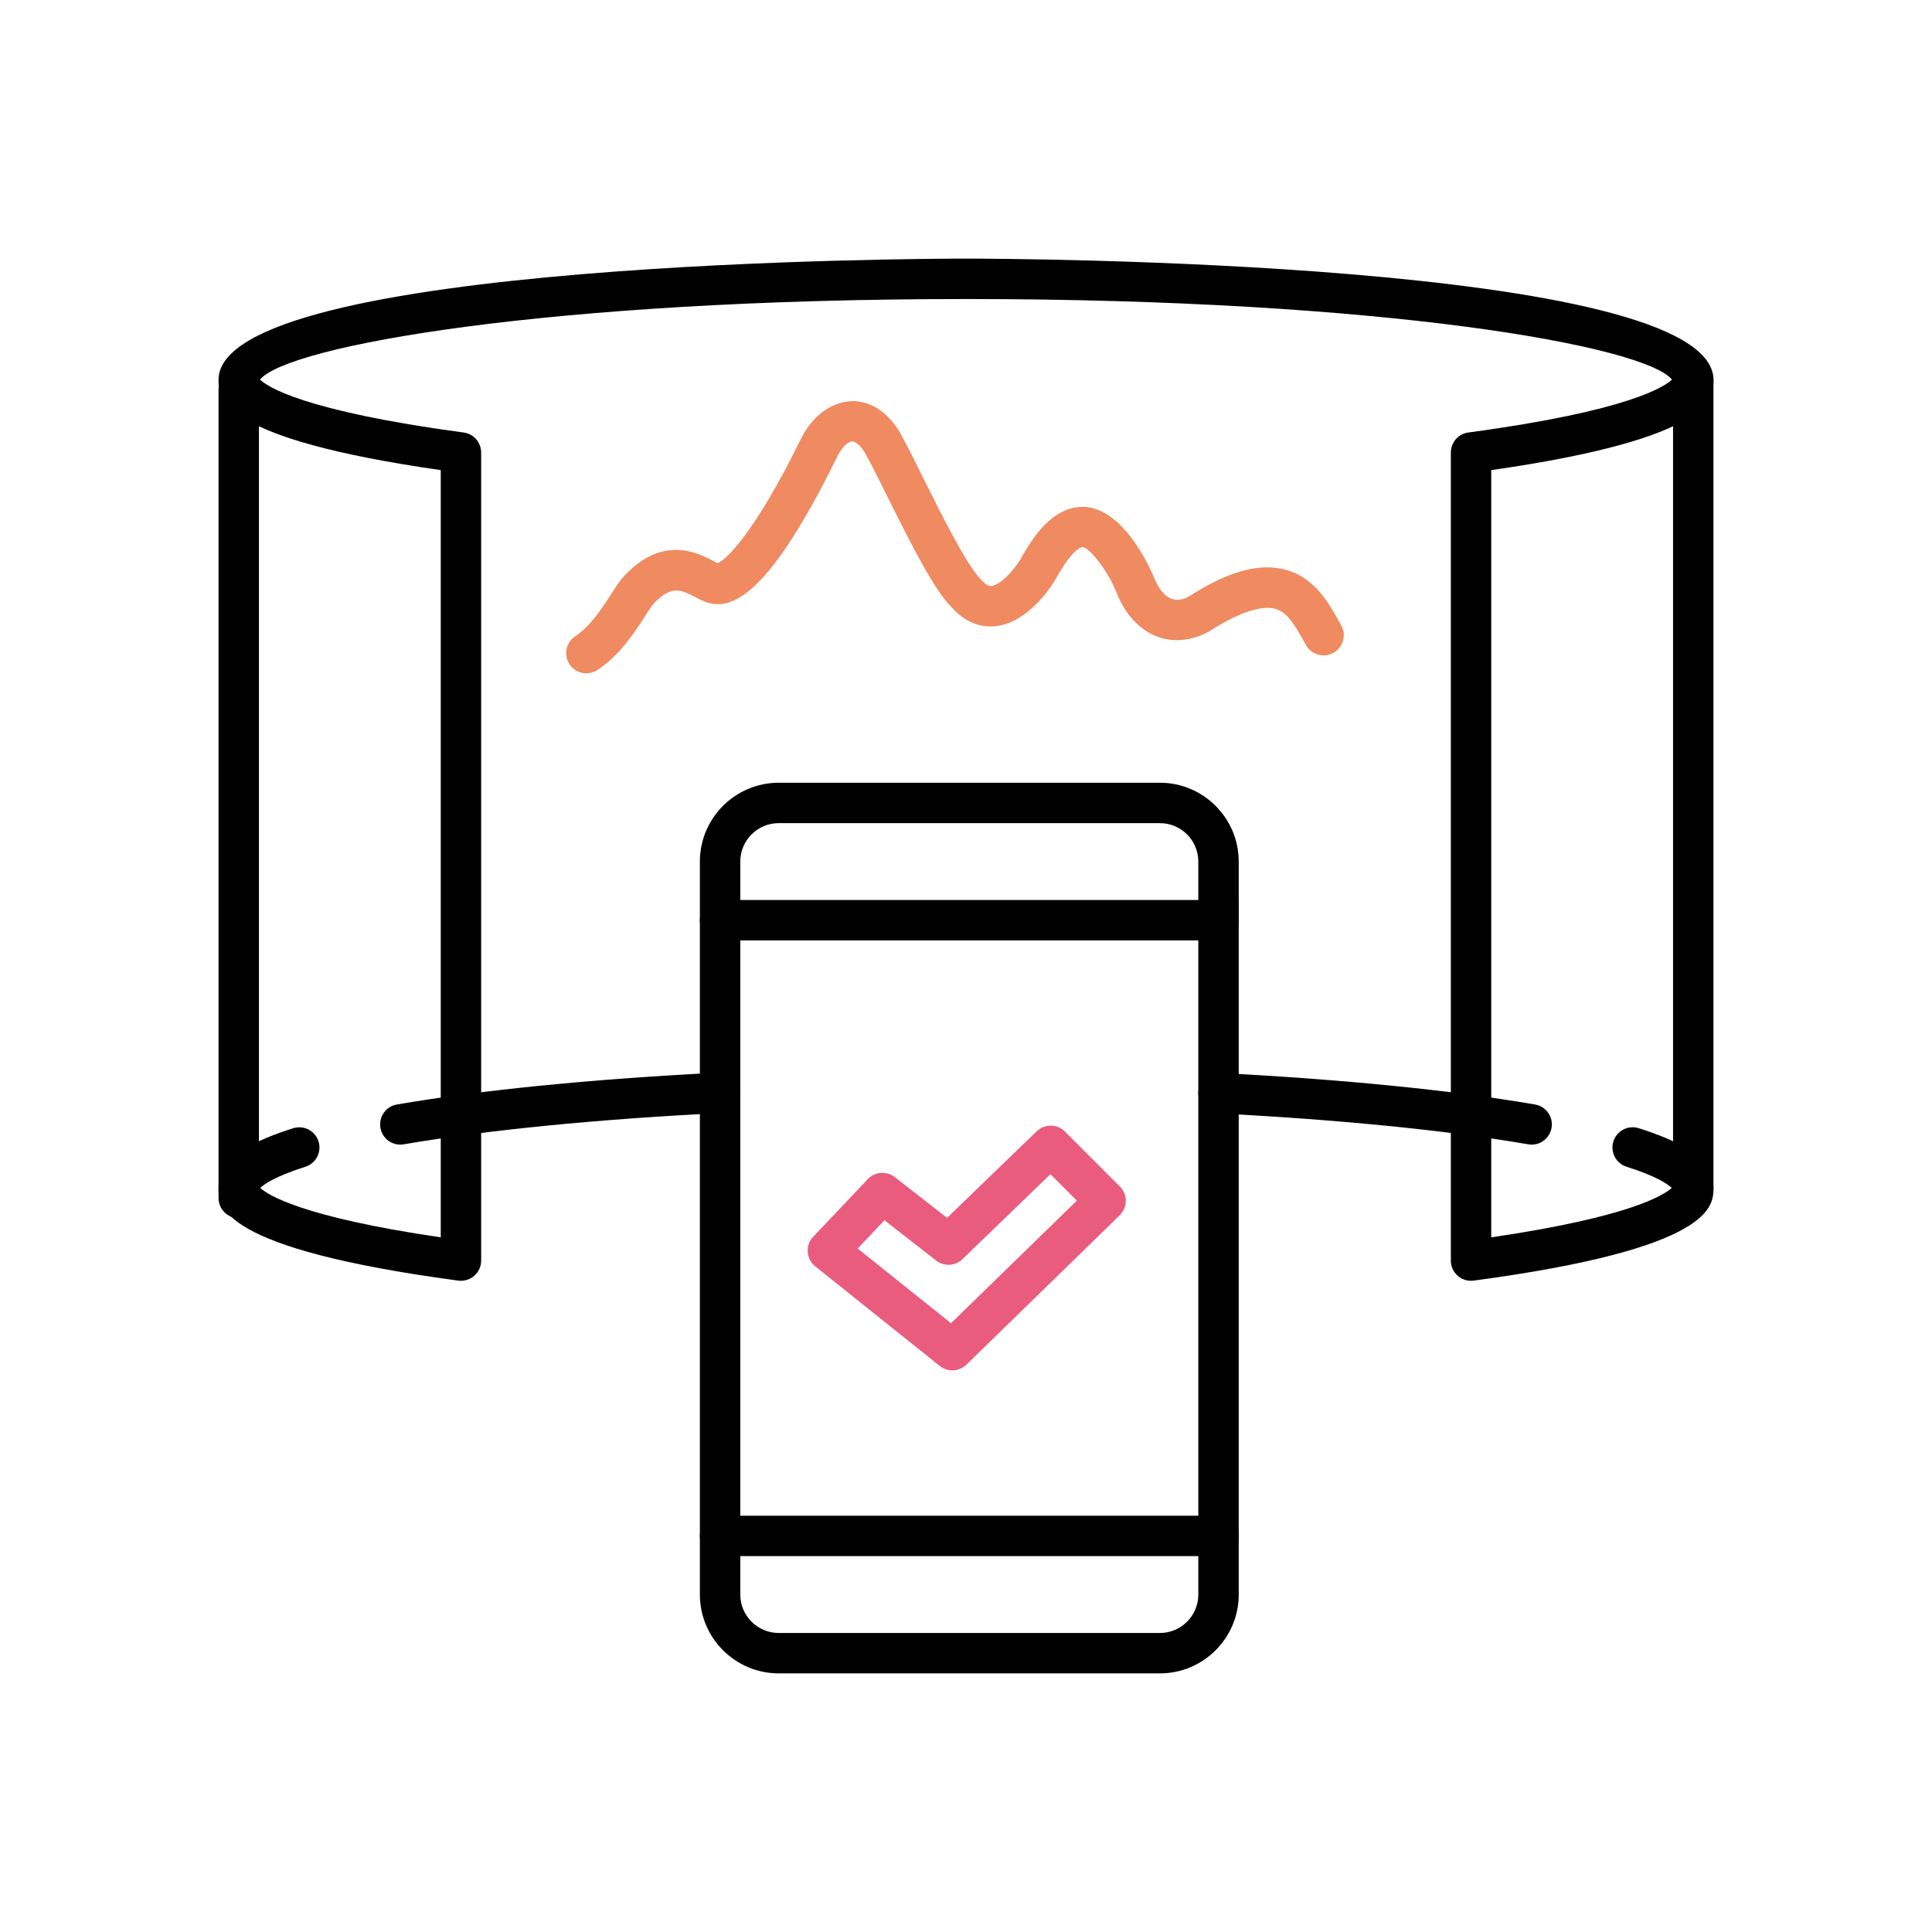
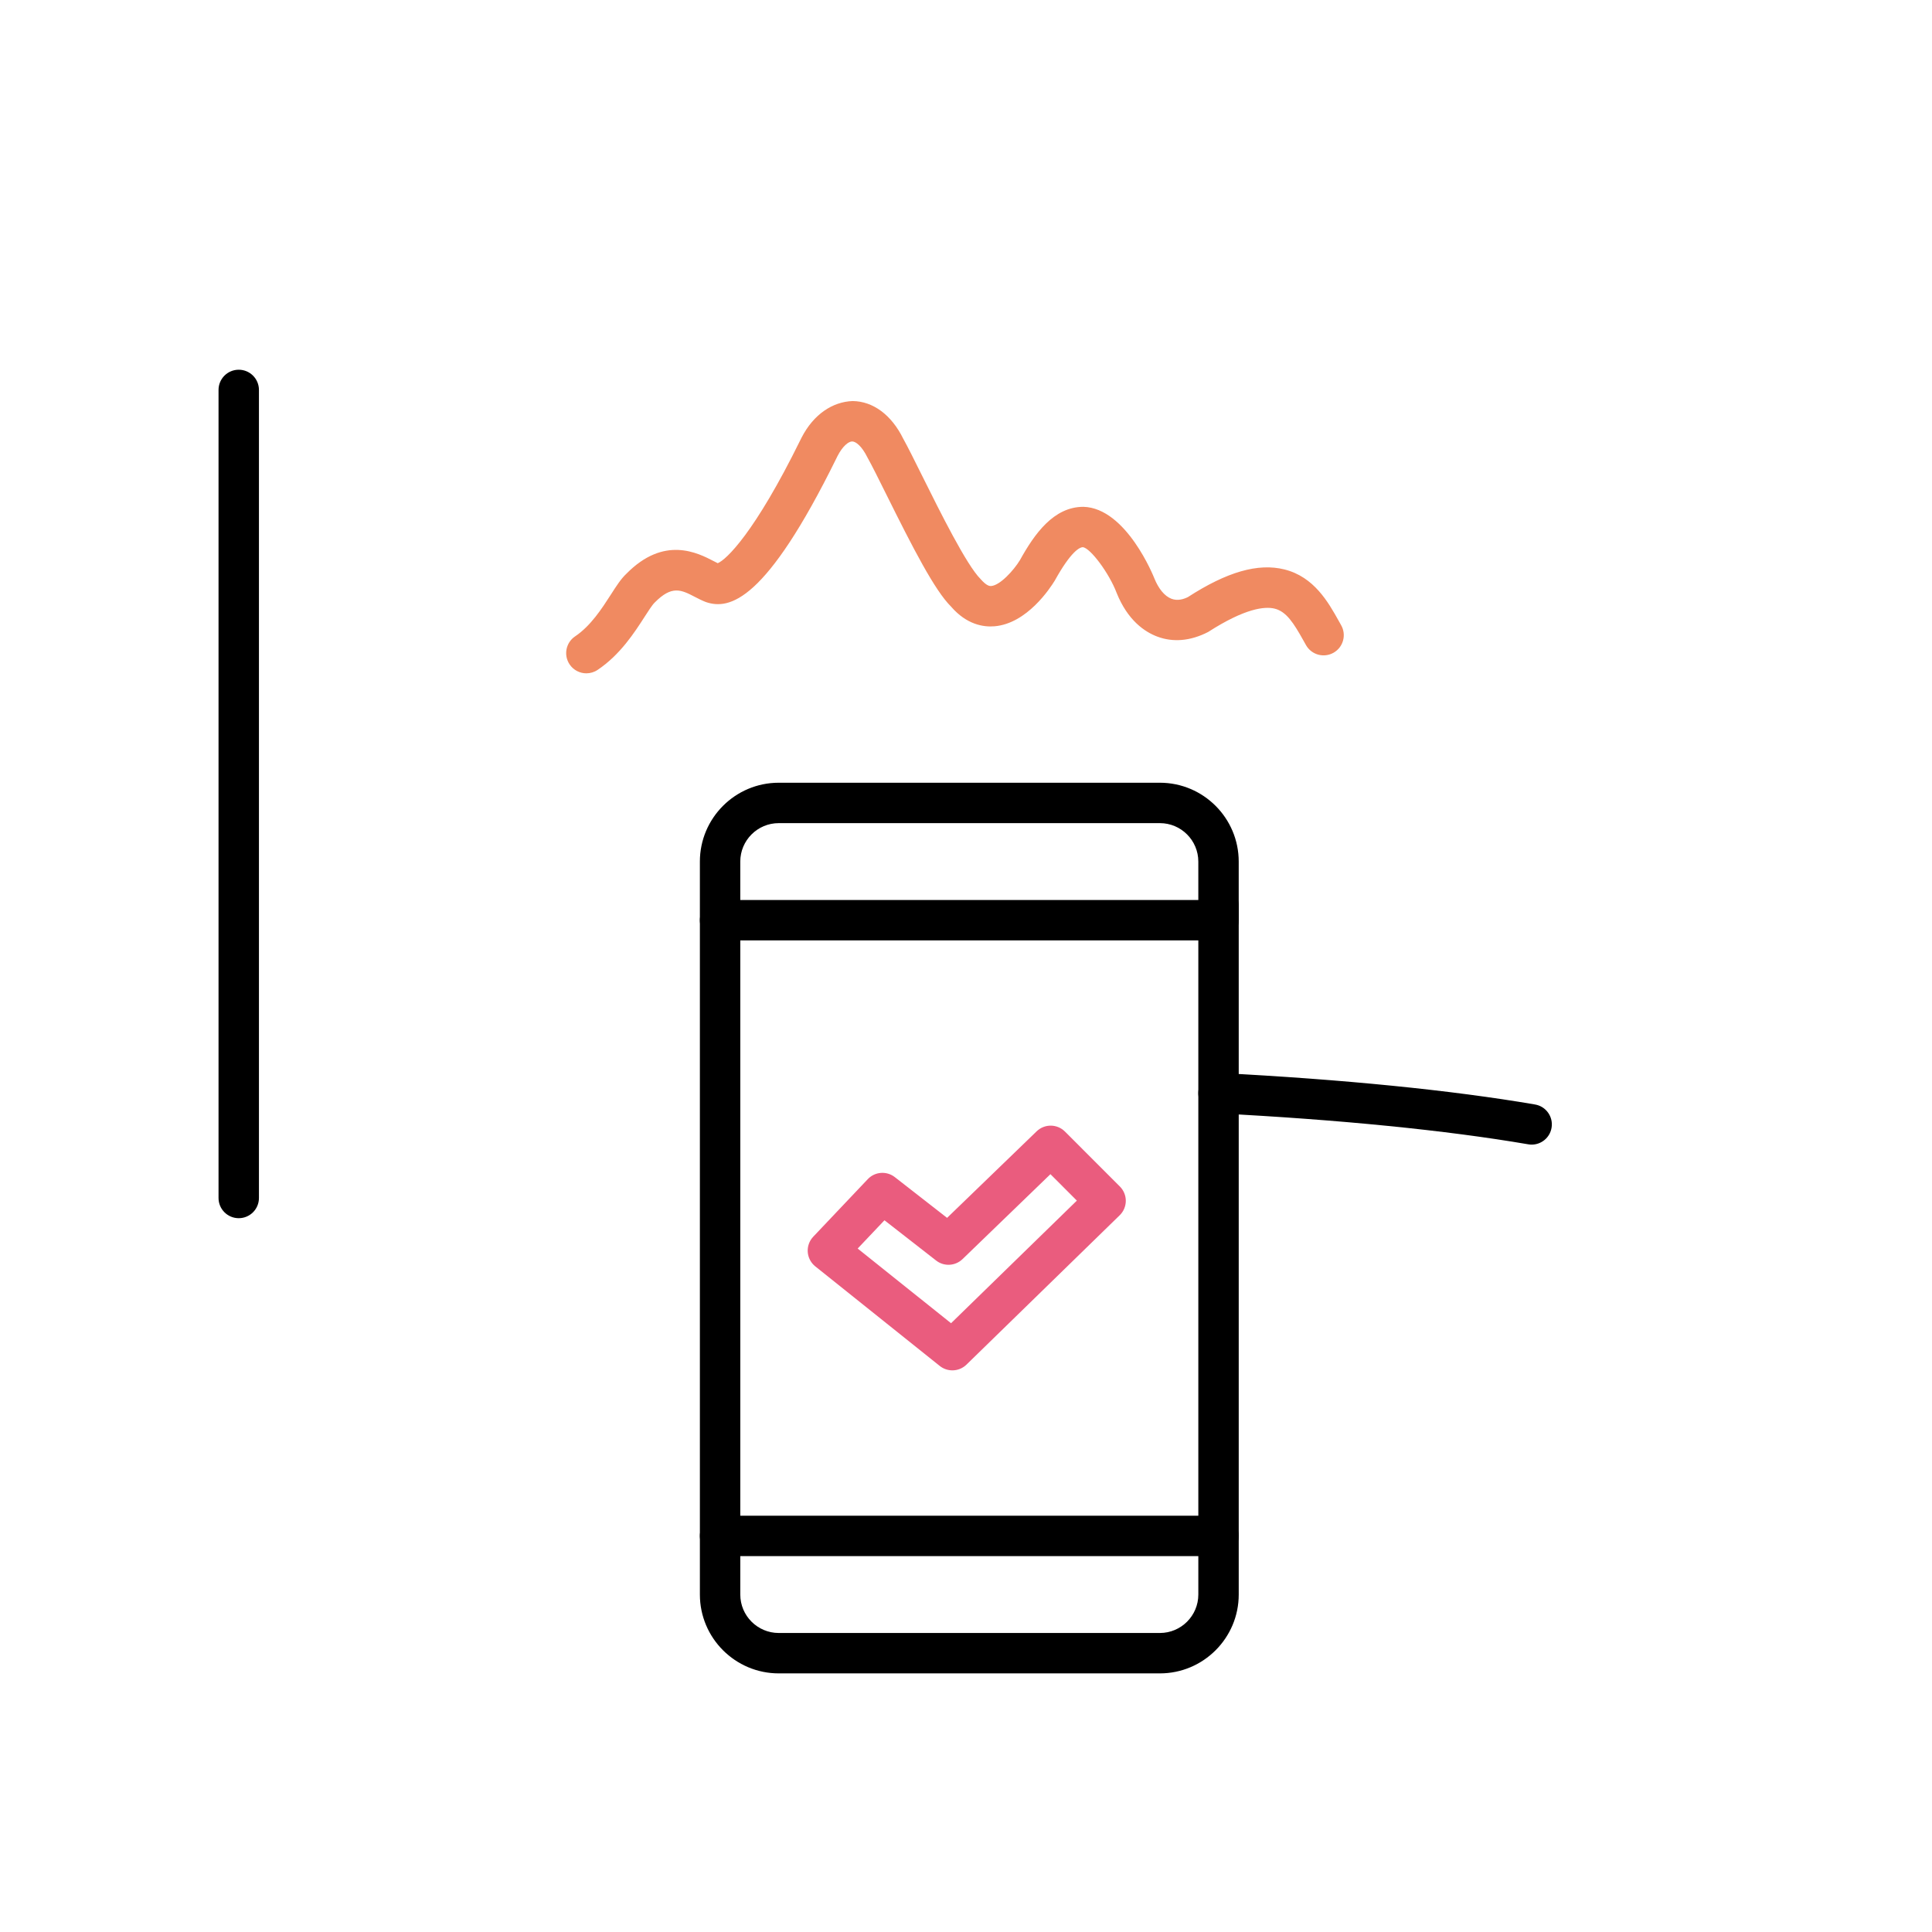
<svg xmlns="http://www.w3.org/2000/svg" id="Capa_1" viewBox="0 0 300 300">
  <defs>
    <style>.cls-1{fill:#ea5c7e;}.cls-2{fill:#f08a61;}</style>
  </defs>
  <path class="cls-2" d="m91.054,104.554c-1.011,0-2.003-.487-2.607-1.389-.965-1.44-.582-3.388.858-4.353,2.426-1.628,4.154-4.316,5.545-6.478.876-1.366,1.569-2.445,2.399-3.227,5.87-5.978,11.086-3.266,13.595-1.964.211.11.414.217.604.309,1.336-.539,5.744-4.724,12.826-19.113l.196-.392c1.872-3.638,4.816-5.554,7.916-5.673,3.183.029,6.047,2.155,7.861,5.834.686,1.224,1.761,3.39,2.996,5.874,2.723,5.48,6.838,13.764,9.025,15.936.98,1.124,1.464,1.087,1.642,1.078,1.382-.113,3.483-2.408,4.466-4.019,2.236-4.036,5.214-8.28,9.855-8.28,6.691.182,10.955,10.955,10.998,11.063.662,1.659,1.621,2.82,2.677,3.215.965.368,1.933.052,2.573-.274,6.023-3.892,10.863-5.304,14.968-4.28,4.601,1.149,6.81,5.093,8.421,7.973l.383.683c.858,1.507.331,3.422-1.176,4.278-1.507.855-3.425.328-4.277-1.178l-.404-.72c-1.507-2.691-2.631-4.491-4.466-4.949-1.538-.375-4.58-.069-10.327,3.626-2.766,1.425-5.477,1.627-7.901.715-1.93-.725-4.592-2.494-6.32-6.811-1.146-3.027-4.074-6.96-5.238-7.069-.499.002-1.856.672-4.344,5.165-.738,1.212-4.335,6.698-9.374,7.115-1.731.147-4.332-.268-6.739-3.051-2.549-2.518-5.925-9.1-10.06-17.426-1.179-2.374-2.206-4.445-2.935-5.75-.864-1.745-1.792-2.469-2.362-2.474h-.006c-.551,0-1.464.697-2.27,2.261l-.147.302c-10.964,22.271-16.616,23.649-20.316,22.367-.591-.231-1.094-.486-1.639-.769-2.178-1.13-3.609-1.873-6.308.876-.358.34-1.026,1.38-1.513,2.14-1.614,2.509-3.823,5.944-7.331,8.297-.536.36-1.143.531-1.743.531Z" />
-   <path d="m228.423,198.88c-.754,0-1.489-.273-2.065-.775-.683-.597-1.072-1.458-1.072-2.362v-125.477c0-1.571,1.164-2.901,2.72-3.109,25.092-3.364,30.564-7.19,31.614-8.214-4.267-5.234-44.643-12.511-109.621-12.511s-105.353,7.279-109.621,12.511c1.048,1.025,6.522,4.851,31.614,8.214,1.556.208,2.72,1.538,2.72,3.109v125.477c0,.904-.389,1.764-1.072,2.362-.683.594-1.593.867-2.481.748-37.226-4.99-37.226-11.58-37.226-14.395,0-4.95,6.191-7.551,11.586-9.264,1.657-.527,3.416.392,3.939,2.04.524,1.651-.389,3.416-2.04,3.939-4.73,1.501-6.436,2.736-7.006,3.281,1.081,1.02,6.219,4.485,28.027,7.68v-119.135c-34.506-4.941-34.506-11.275-34.506-14.02,0-18.607,111.327-18.822,116.066-18.822s116.066.214,116.066,18.822c0,2.745,0,9.078-34.506,14.02v119.135c21.802-3.195,26.943-6.66,28.027-7.68-.573-.545-2.282-1.783-7.018-3.287-1.651-.524-2.564-2.288-2.04-3.939.527-1.651,2.295-2.564,3.939-2.04,5.401,1.716,11.598,4.319,11.598,9.27,0,2.815,0,9.405-37.226,14.395-.138.018-.279.028-.417.028Z" />
  <path d="m237.837,177.734c-.175,0-.355-.015-.533-.046-12.695-2.178-29.381-3.841-48.252-4.809-1.731-.089-3.063-1.565-2.974-3.293.089-1.731,1.673-3.103,3.293-2.975,19.116.983,36.059,2.674,48.993,4.895,1.709.291,2.855,1.915,2.561,3.621-.26,1.529-1.587,2.607-3.088,2.607Z" />
-   <path d="m62.16,177.734c-1.501,0-2.828-1.078-3.088-2.607-.294-1.706.855-3.33,2.561-3.621,13.182-2.261,30.481-3.97,50.025-4.947,1.7-.138,3.201,1.25,3.29,2.978.086,1.731-1.247,3.204-2.978,3.29-19.299.962-36.338,2.644-49.278,4.862-.181.031-.358.046-.533.046Z" />
-   <path d="m262.929,187.595c-1.734,0-3.137-1.403-3.137-3.137V58.98c0-1.732,1.403-3.137,3.137-3.137s3.137,1.405,3.137,3.137v125.478c0,1.734-1.403,3.137-3.137,3.137Z" />
  <path d="m37.071,189.16c-1.734,0-3.137-1.403-3.137-3.137V60.548c0-1.732,1.403-3.137,3.137-3.137s3.137,1.405,3.137,3.137v125.475c0,1.734-1.403,3.137-3.137,3.137Z" />
  <path d="m189.211,146.028h-77.397c-1.734,0-3.137-1.403-3.137-3.137v-9.106c0-6.75,5.493-12.243,12.244-12.243h59.185c6.749,0,12.241,5.493,12.241,12.243v9.106c0,1.734-1.403,3.137-3.137,3.137Zm-74.26-6.274h71.123v-5.969c0-3.292-2.677-5.969-5.968-5.969h-59.185c-3.293,0-5.971,2.677-5.971,5.969v5.969Z" />
  <path d="m180.107,259.842h-59.185c-6.752,0-12.244-5.493-12.244-12.241v-104.71c0-1.732,1.403-3.137,3.137-3.137s3.137,1.405,3.137,3.137v104.71c0,3.29,2.677,5.968,5.971,5.968h59.185c3.29,0,5.968-2.677,5.968-5.968v-106.986c0-1.732,1.403-3.137,3.137-3.137s3.137,1.405,3.137,3.137v106.986c0,6.749-5.493,12.241-12.241,12.241Z" />
  <path d="m189.211,241.633h-77.397c-1.734,0-3.137-1.403-3.137-3.137s1.403-3.137,3.137-3.137h77.397c1.734,0,3.137,1.403,3.137,3.137s-1.403,3.137-3.137,3.137Z" />
  <path class="cls-1" d="m147.883,212.788c-.692,0-1.385-.227-1.961-.686l-19.327-15.461c-.683-.548-1.109-1.36-1.17-2.236-.058-.873.251-1.734.855-2.371l8.464-8.933c1.109-1.179,2.932-1.311,4.203-.319l8.115,6.326,13.905-13.436c1.232-1.189,3.186-1.176,4.399.037l8.528,8.532c.594.594.925,1.4.919,2.239-.006.836-.346,1.639-.947,2.224l-23.793,23.193c-.607.591-1.397.891-2.19.891Zm-14.704-18.916l14.499,11.598,19.535-19.039-4.102-4.105-13.647,13.185c-1.127,1.091-2.883,1.183-4.108.221l-8.017-6.249-4.16,4.39Z" />
</svg>